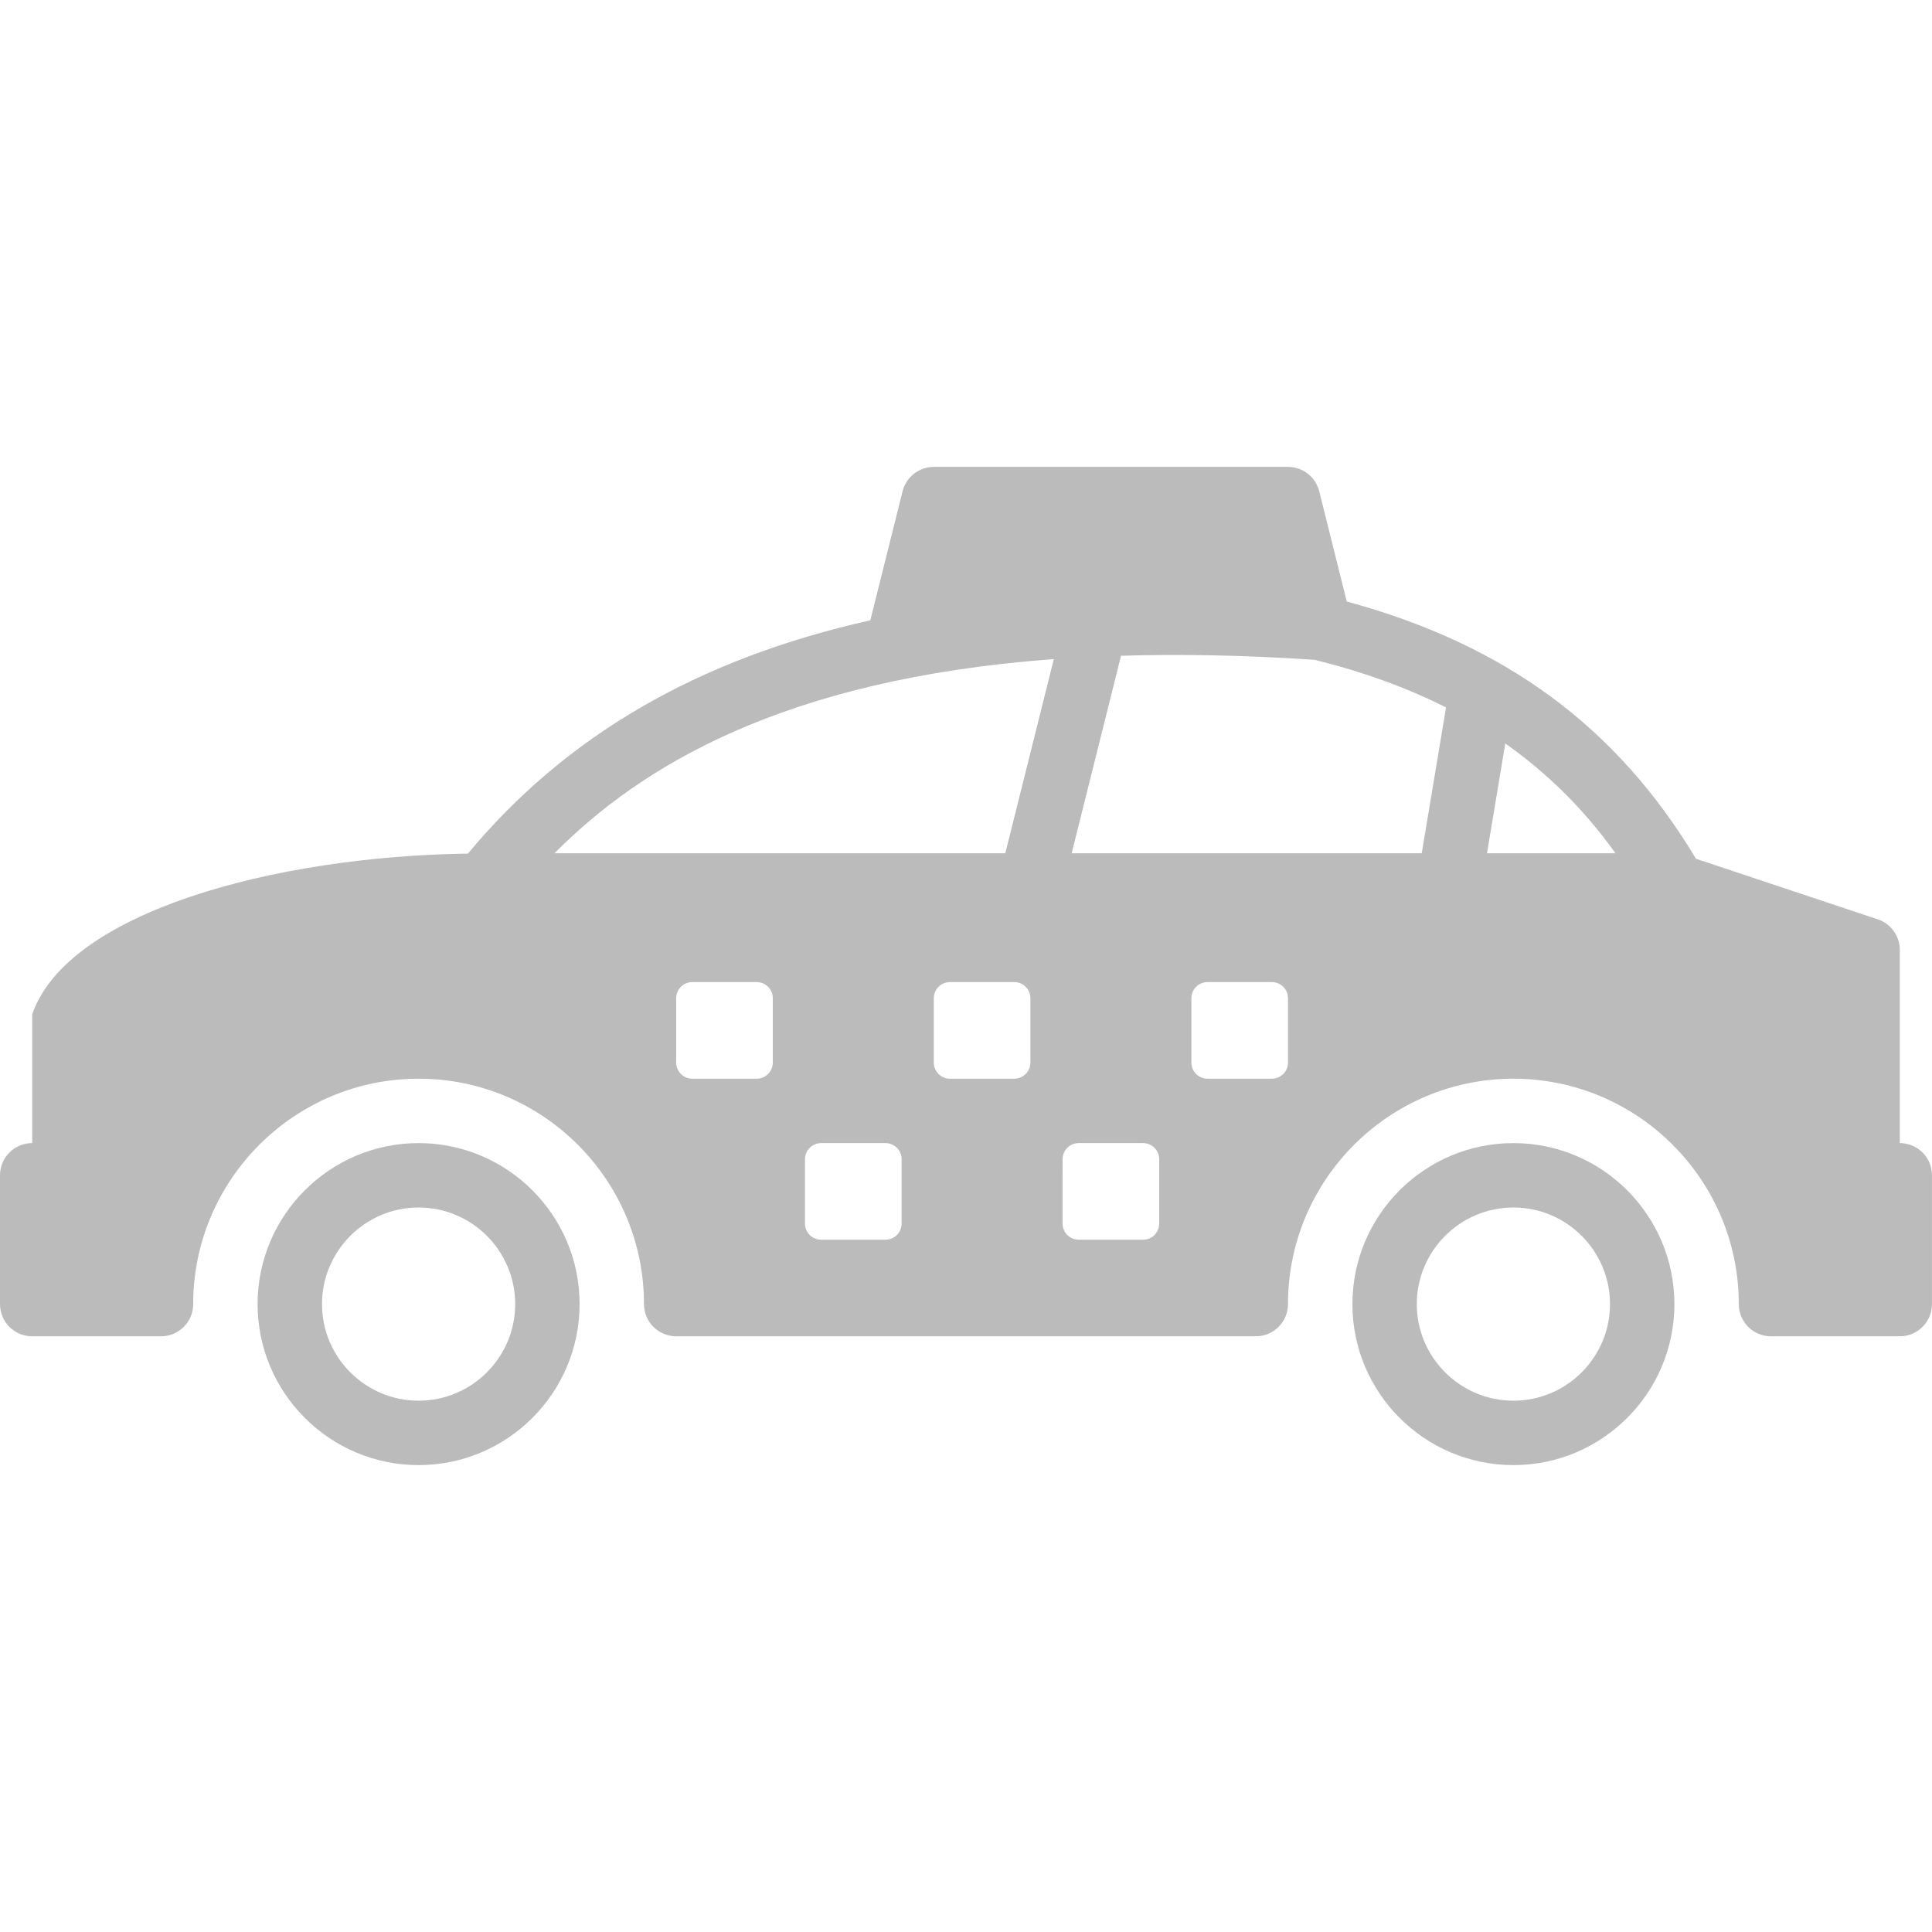
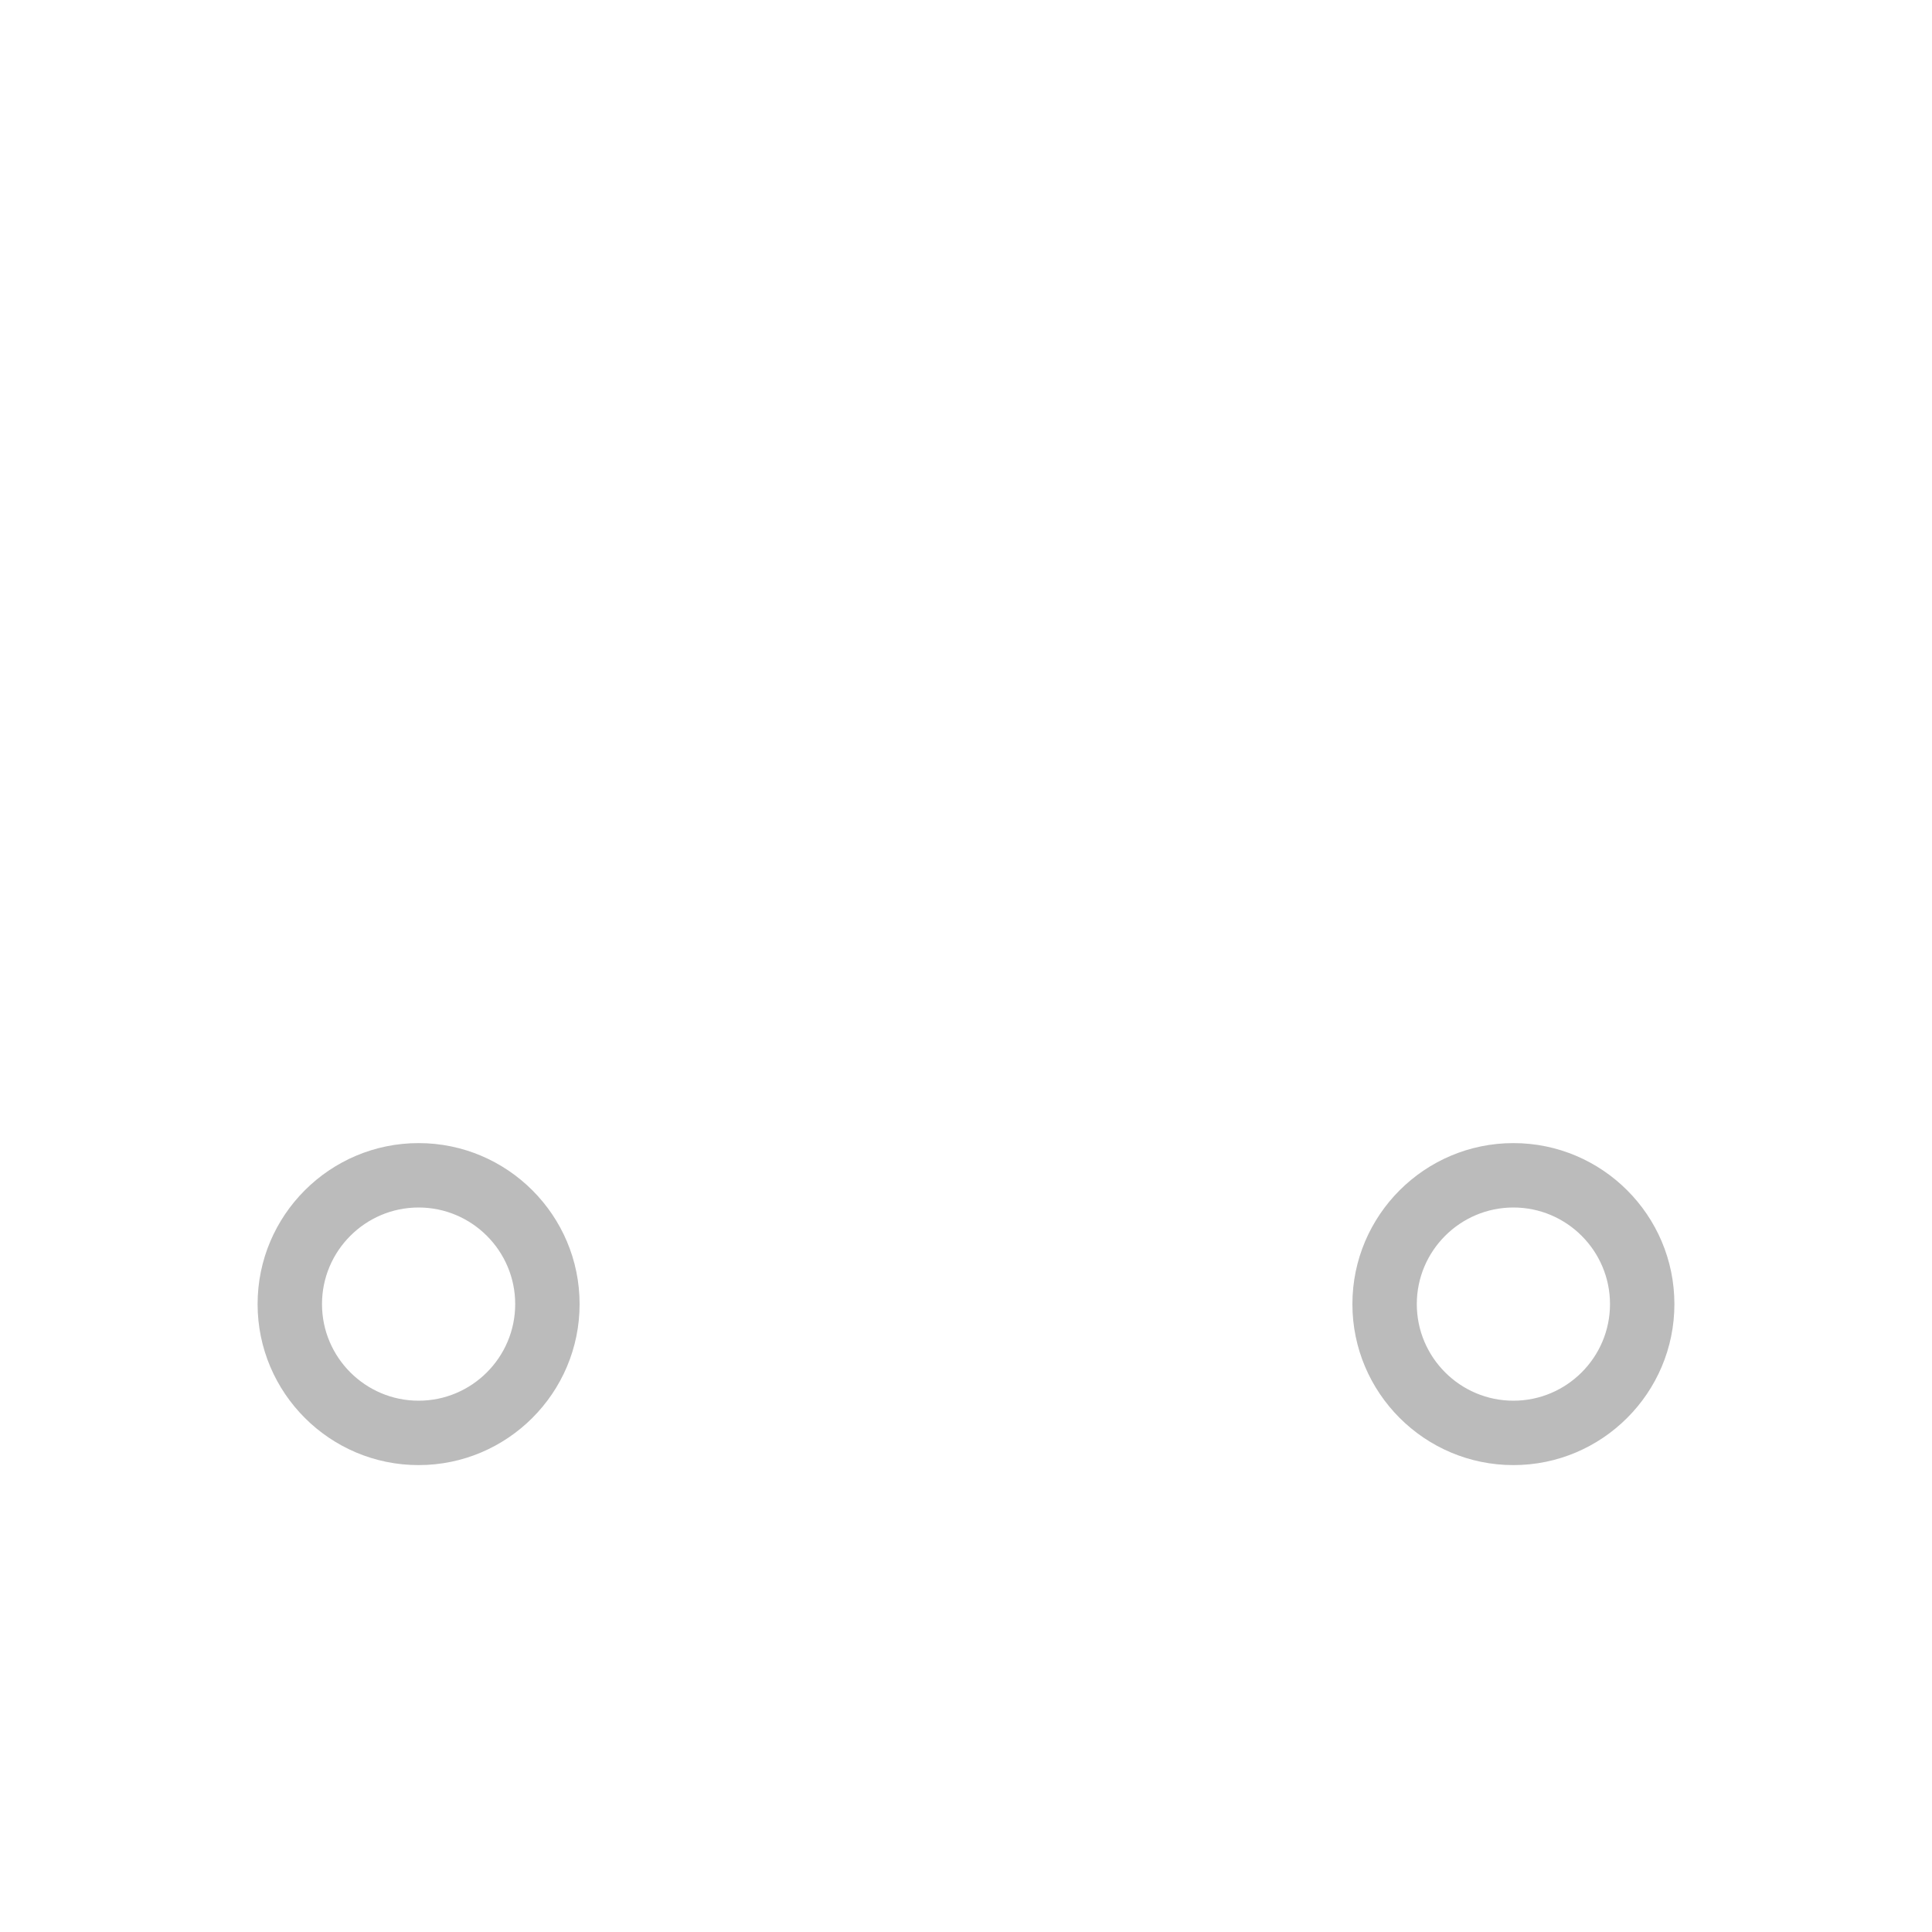
<svg xmlns="http://www.w3.org/2000/svg" fill="#bbbbbb" height="800px" width="800px" version="1.1" id="Layer_1" viewBox="0 0 512 512" xml:space="preserve">
  <g>
    <g>
      <path d="M110.933,302.933c-23.526,0-42.667,19.14-42.667,42.667c0,23.526,19.14,42.667,42.667,42.667    c23.526,0,42.667-19.14,42.667-42.667C153.6,322.074,134.46,302.933,110.933,302.933z M110.933,371.2    c-14.114,0-25.6-11.486-25.6-25.6c0-14.114,11.486-25.6,25.6-25.6s25.6,11.486,25.6,25.6    C136.533,359.714,125.047,371.2,110.933,371.2z" />
    </g>
  </g>
  <g>
    <g>
      <path d="M401.067,302.933c-23.526,0-42.667,19.14-42.667,42.667c0,23.526,19.14,42.667,42.667,42.667    c23.526,0,42.667-19.14,42.667-42.667C443.733,322.074,424.593,302.933,401.067,302.933z M401.067,371.2    c-14.114,0-25.6-11.486-25.6-25.6c0-14.114,11.486-25.6,25.6-25.6c14.114,0,25.6,11.486,25.6,25.6    C426.667,359.714,415.181,371.2,401.067,371.2z" />
    </g>
  </g>
  <g>
    <g>
-       <path d="M503.467,302.933v-51.2c0-3.678-2.347-6.938-5.837-8.098l-48.171-16.051c-21.009-34.987-50.586-56.781-92.553-68.173    l-7.296-29.218c-0.956-3.789-4.361-6.46-8.277-6.46h-93.867c-3.917,0-7.322,2.671-8.277,6.46l-8.533,34.133    c-0.009,0.017,0,0.043,0,0.06c-45.867,10.266-80.768,30.677-106.65,61.824C72.499,226.936,17.869,241.758,8.533,268.8v34.133    c-4.719,0-8.533,3.823-8.533,8.533V345.6c0,4.71,3.814,8.533,8.533,8.533h34.133c4.719,0,8.533-3.823,8.533-8.533    c0-32.939,26.803-59.733,59.733-59.733c32.93,0,59.733,26.795,59.733,59.733c0,4.71,3.814,8.533,8.533,8.533h153.6    c4.719,0,8.533-3.823,8.533-8.533c0-32.939,26.803-59.733,59.733-59.733c32.93,0,59.733,26.795,59.733,59.733    c0,4.71,3.814,8.533,8.533,8.533h34.133c4.719,0,8.533-3.823,8.533-8.533v-34.133C512,306.756,508.186,302.933,503.467,302.933z     M204.8,281.6c0,2.355-1.911,4.267-4.267,4.267h-17.067c-2.355,0-4.267-1.911-4.267-4.267v-17.067    c0-2.355,1.911-4.267,4.267-4.267h17.067c2.355,0,4.267,1.911,4.267,4.267V281.6z M238.933,324.267    c0,2.355-1.911,4.267-4.267,4.267H217.6c-2.355,0-4.267-1.911-4.267-4.267V307.2c0-2.355,1.911-4.267,4.267-4.267h17.067    c2.355,0,4.267,1.911,4.267,4.267V324.267z M273.067,281.6c0,2.355-1.911,4.267-4.267,4.267h-17.067    c-2.355,0-4.267-1.911-4.267-4.267v-17.067c0-2.355,1.911-4.267,4.267-4.267H268.8c2.355,0,4.267,1.911,4.267,4.267V281.6z     M266.411,226.133H146.935c22.647-22.818,60.322-46.14,132.335-51.465L266.411,226.133z M307.2,324.267    c0,2.355-1.911,4.267-4.267,4.267h-17.067c-2.355,0-4.267-1.911-4.267-4.267V307.2c0-2.355,1.911-4.267,4.267-4.267h17.067    c2.355,0,4.267,1.911,4.267,4.267V324.267z M341.333,281.6c0,2.355-1.911,4.267-4.267,4.267H320c-2.355,0-4.267-1.911-4.267-4.267    v-17.067c0-2.355,1.911-4.267,4.267-4.267h17.067c2.355,0,4.267,1.911,4.267,4.267V281.6z M376.772,226.133h-92.774l13.082-52.352    c15.625-0.469,32.674-0.179,51.371,1.084c12.902,3.217,24.422,7.39,34.765,12.621L376.772,226.133z M394.069,226.133l4.847-29.107    c11.187,7.902,20.864,17.442,29.21,29.107H394.069z" />
-     </g>
+       </g>
  </g>
</svg>